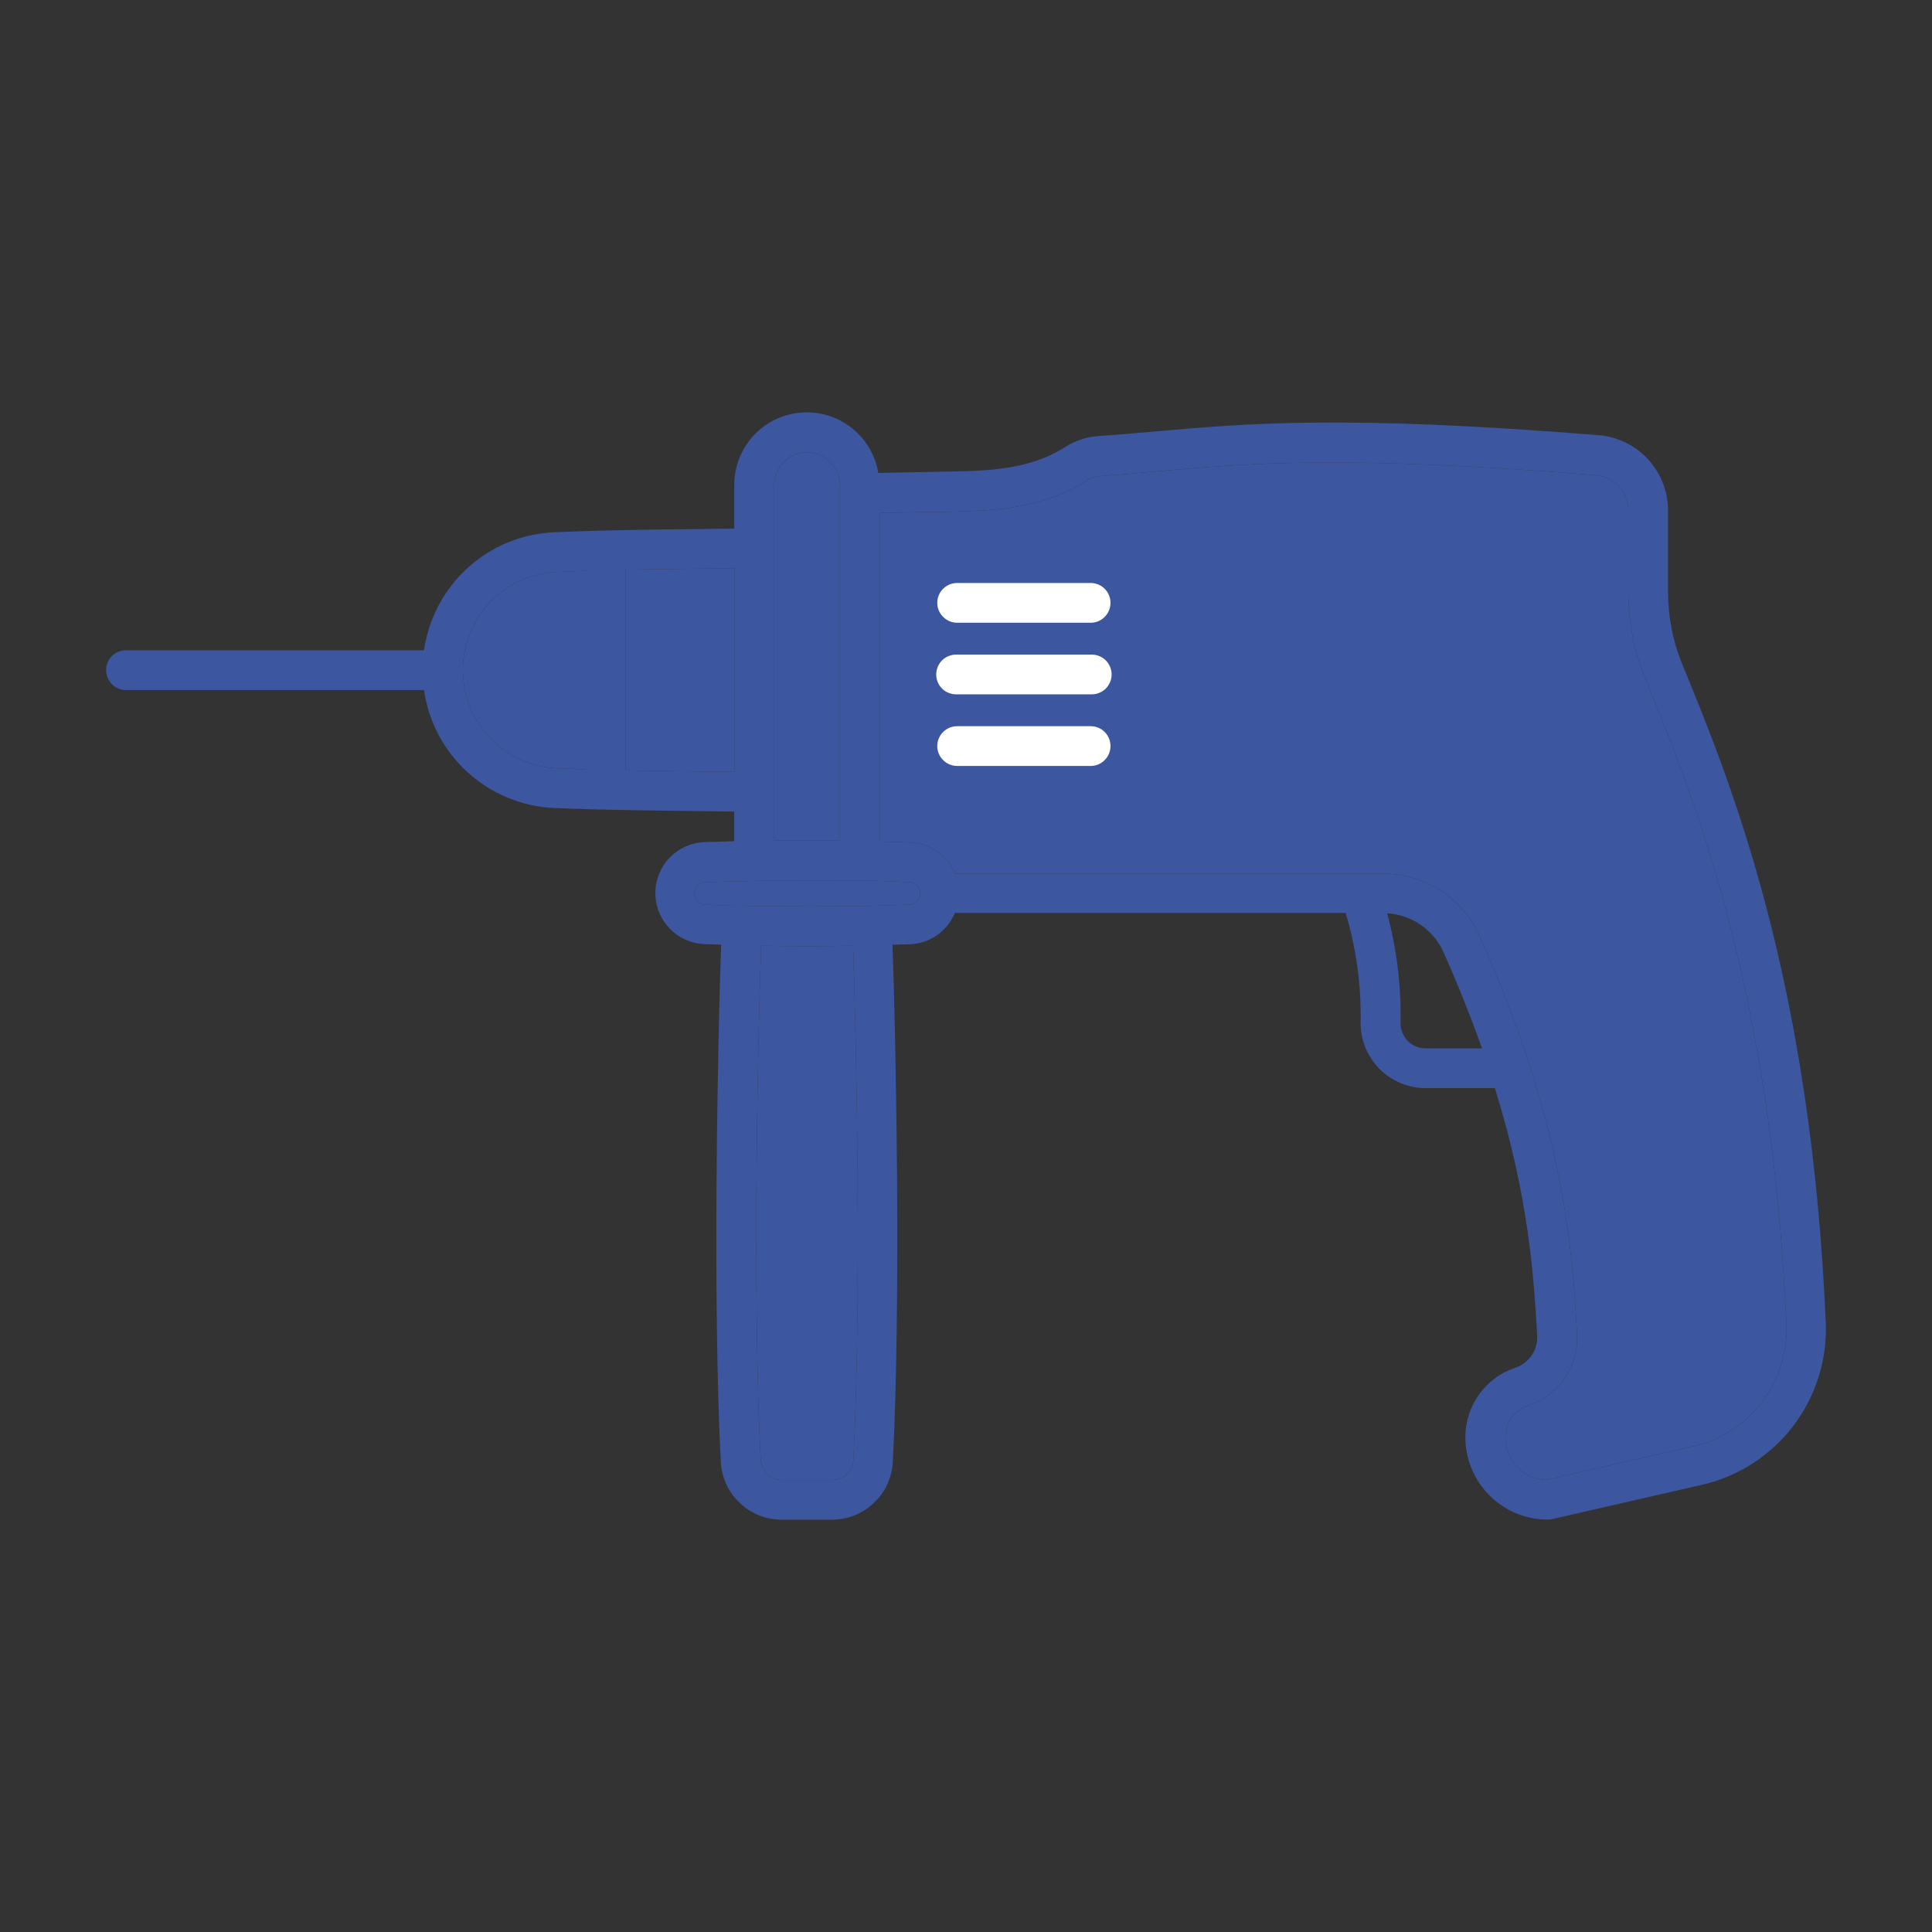
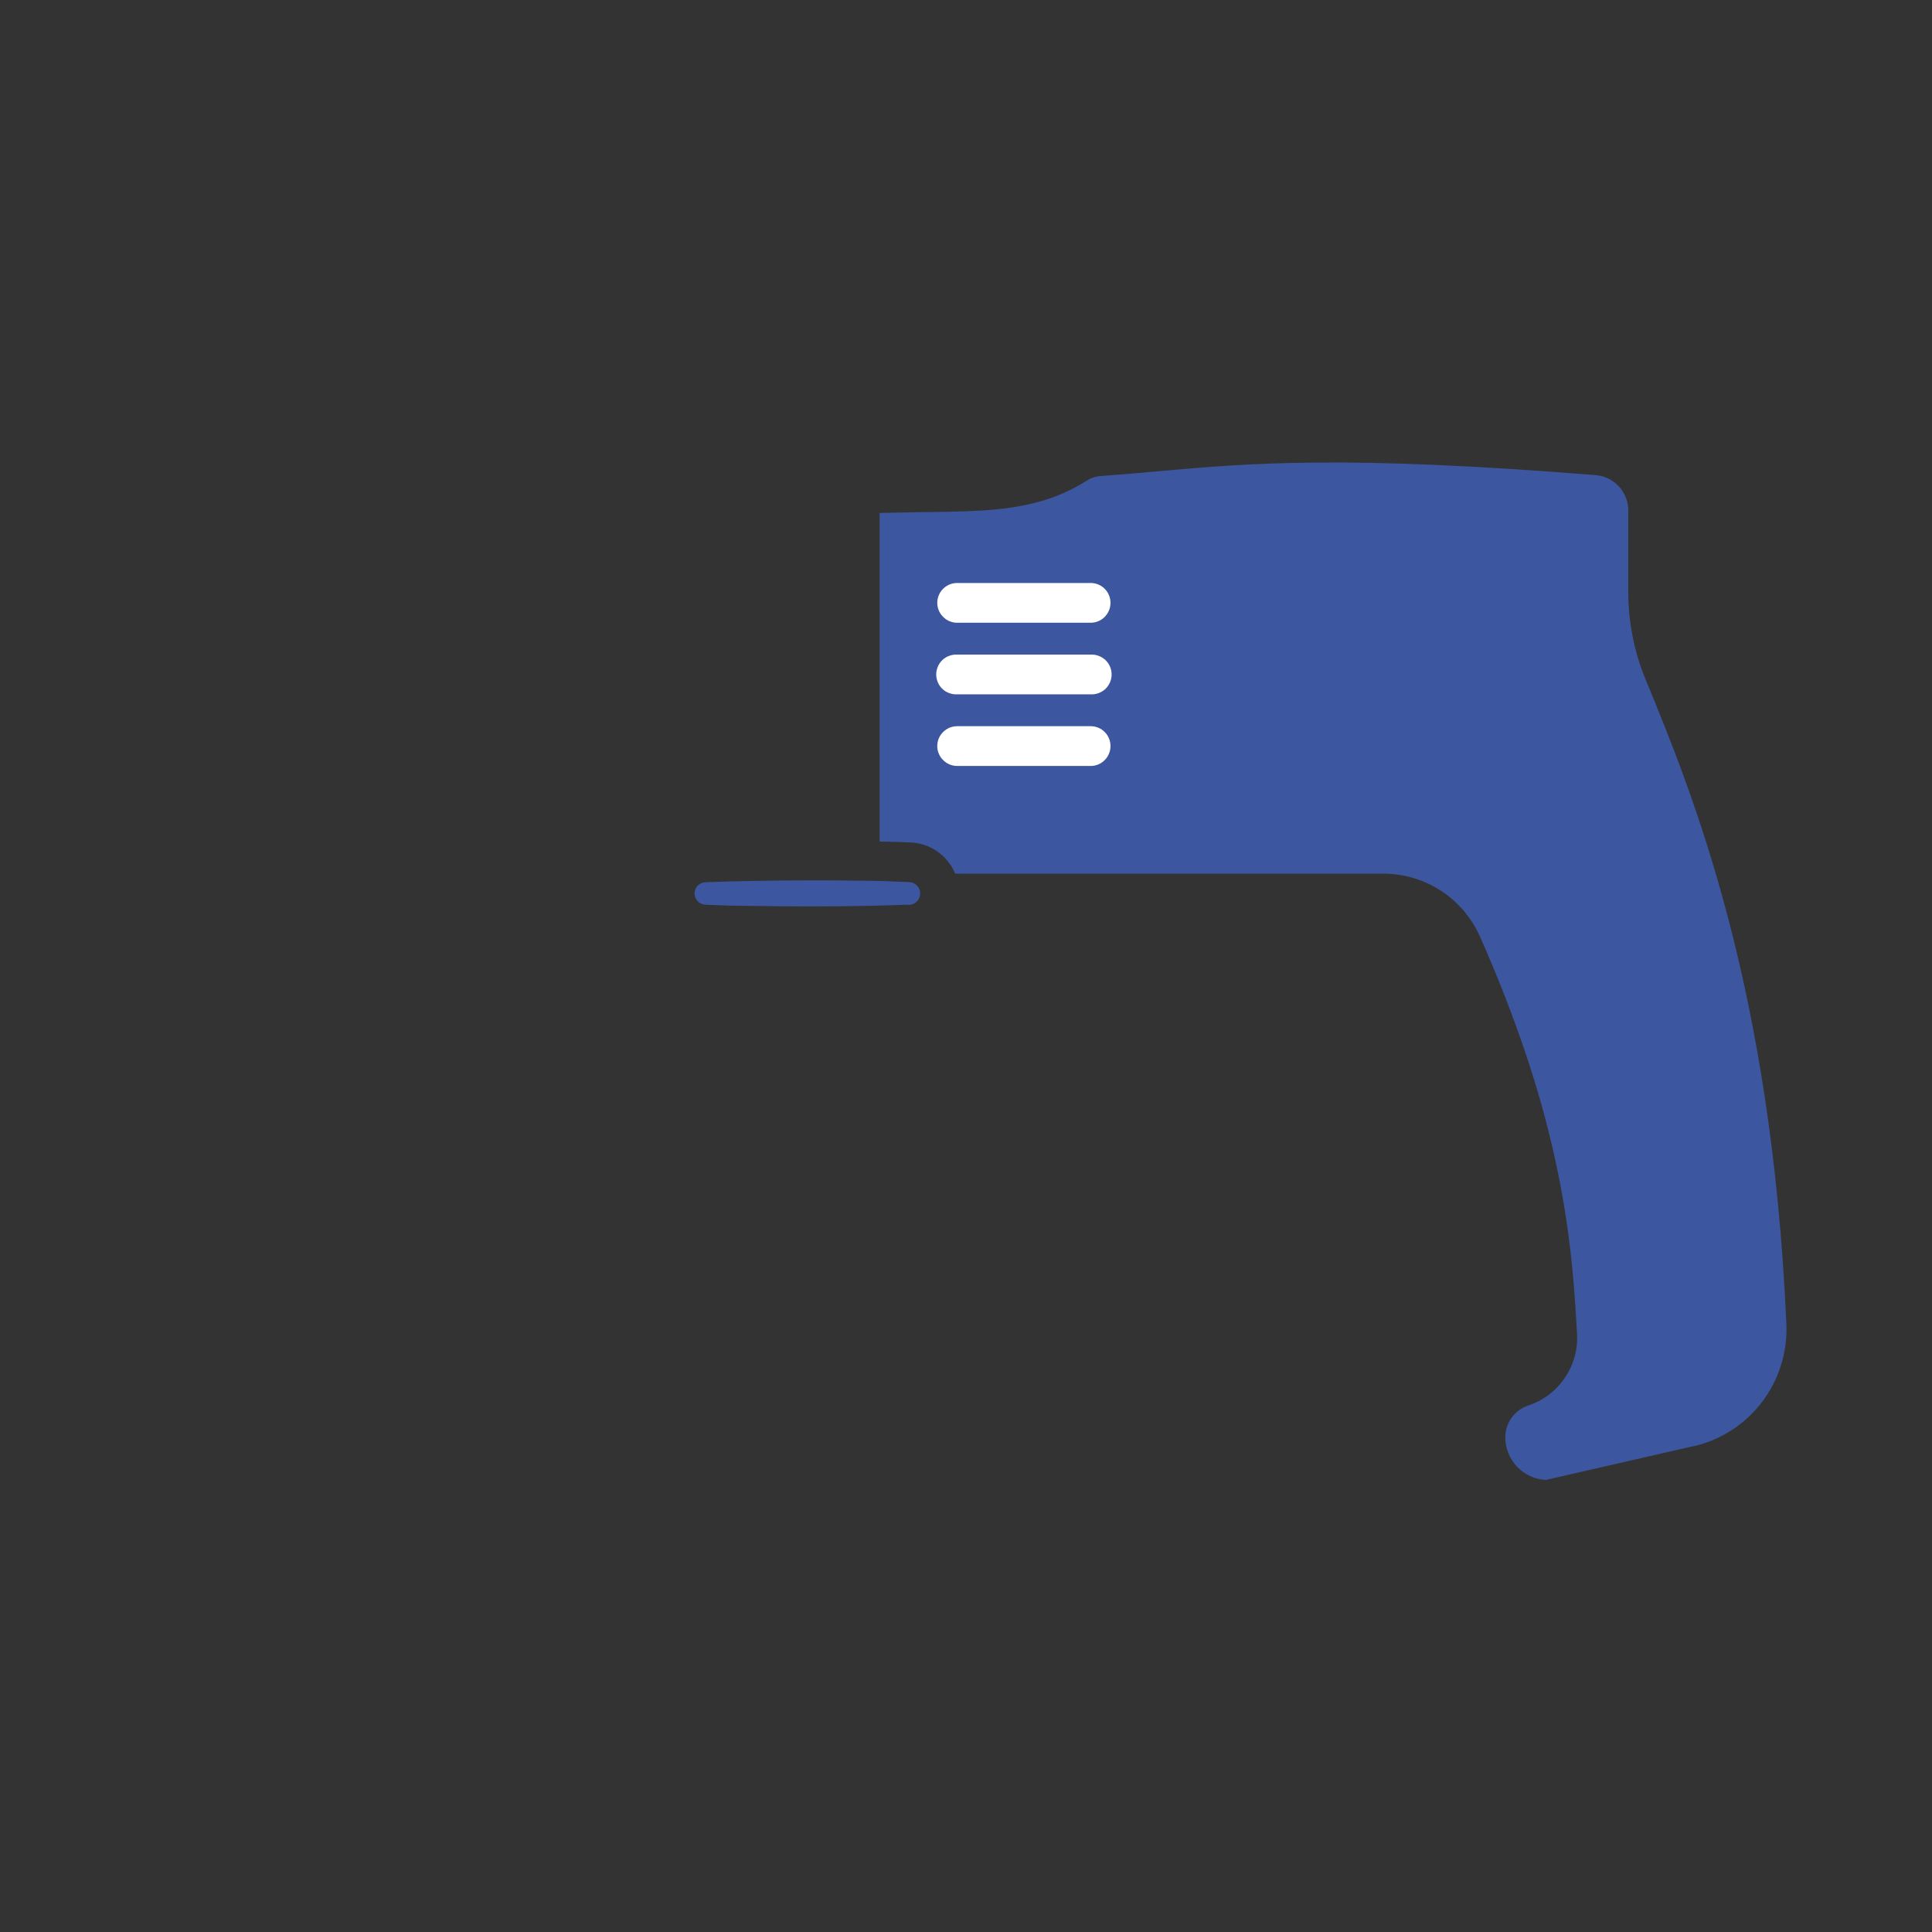
<svg xmlns="http://www.w3.org/2000/svg" width="24" height="24" viewBox="0 0 24 24" fill="none">
  <rect x="0" y="0" width="24" height="24" fill="#333333" stroke="none" />
-   <path d="M20.899 8.255C20.781 7.968 20.721 7.661 20.721 7.351V6.338C20.72 6.103 20.631 5.878 20.472 5.705C20.313 5.533 20.095 5.426 19.862 5.406C16.69 5.151 15.502 5.259 14.353 5.359C14.12 5.379 13.889 5.4 13.642 5.417C13.497 5.427 13.356 5.474 13.233 5.552C12.876 5.781 12.474 5.839 11.979 5.854C11.883 5.854 11.685 5.861 11.465 5.864L10.911 5.875C10.873 5.651 10.753 5.45 10.574 5.311C10.396 5.173 10.171 5.106 9.946 5.126C9.72 5.145 9.51 5.248 9.357 5.415C9.205 5.583 9.12 5.801 9.121 6.028V6.566C8.418 6.574 7.77 6.583 7.514 6.59C7.246 6.598 7.006 6.606 6.877 6.612C6.481 6.631 6.103 6.787 5.809 7.055C5.515 7.322 5.324 7.684 5.267 8.078H1.564C1.499 8.078 1.436 8.104 1.39 8.15C1.344 8.196 1.318 8.259 1.318 8.325C1.318 8.39 1.344 8.453 1.39 8.499C1.436 8.546 1.499 8.572 1.564 8.572H5.267C5.324 8.965 5.515 9.327 5.809 9.594C6.103 9.862 6.481 10.018 6.877 10.037C6.999 10.043 7.224 10.05 7.477 10.057H7.514C7.773 10.065 8.428 10.073 9.121 10.082V10.45L8.744 10.461C8.582 10.469 8.428 10.539 8.316 10.657C8.204 10.775 8.141 10.932 8.141 11.095C8.141 11.258 8.204 11.414 8.316 11.532C8.428 11.65 8.582 11.72 8.744 11.728L8.958 11.735C8.918 12.842 8.85 16.161 8.954 18.16C8.964 18.353 9.048 18.536 9.188 18.669C9.328 18.803 9.514 18.878 9.708 18.878H10.337C10.531 18.878 10.717 18.803 10.857 18.669C10.998 18.536 11.081 18.353 11.091 18.16C11.195 16.16 11.128 12.842 11.087 11.736L11.302 11.73C11.423 11.726 11.54 11.687 11.639 11.618C11.738 11.549 11.816 11.453 11.862 11.341H16.716C16.847 11.779 16.91 12.234 16.902 12.69C16.899 12.798 16.919 12.905 16.958 13.005C16.998 13.105 17.057 13.197 17.132 13.274C17.207 13.351 17.297 13.412 17.396 13.454C17.496 13.495 17.602 13.517 17.71 13.517H18.57C18.995 14.882 19.054 15.874 19.096 16.604C19.098 16.691 19.071 16.776 19.02 16.846C18.969 16.917 18.896 16.969 18.813 16.994C18.634 17.056 18.48 17.172 18.371 17.326C18.261 17.48 18.203 17.665 18.203 17.854C18.203 18.125 18.311 18.385 18.503 18.577C18.694 18.769 18.954 18.877 19.226 18.877C19.244 18.877 19.263 18.875 19.281 18.871L21.142 18.445C21.595 18.342 21.996 18.082 22.277 17.713C22.558 17.343 22.701 16.887 22.68 16.423C22.496 12.146 21.497 9.71 20.899 8.255ZM9.617 6.028C9.617 5.92 9.66 5.816 9.736 5.739C9.813 5.663 9.917 5.62 10.025 5.62C10.133 5.62 10.237 5.663 10.314 5.739C10.39 5.816 10.434 5.92 10.434 6.028V10.439C10.294 10.439 10.157 10.439 10.025 10.439C9.893 10.439 9.747 10.439 9.617 10.439V6.028ZM7.277 9.557C7.12 9.552 6.987 9.547 6.903 9.543C6.592 9.526 6.298 9.39 6.084 9.163C5.87 8.936 5.75 8.636 5.75 8.324C5.75 8.011 5.87 7.711 6.084 7.484C6.298 7.258 6.592 7.122 6.903 7.105C6.987 7.101 7.12 7.096 7.277 7.091V9.557ZM7.77 9.57V7.077C8.089 7.071 8.589 7.065 9.123 7.059V9.589C8.596 9.583 8.092 9.576 7.77 9.57ZM10.601 18.135C10.598 18.202 10.569 18.266 10.521 18.312C10.472 18.359 10.408 18.385 10.34 18.385H9.711C9.644 18.385 9.579 18.359 9.531 18.312C9.482 18.266 9.453 18.202 9.45 18.135C9.346 16.146 9.414 12.836 9.455 11.748C9.847 11.755 10.229 11.755 10.597 11.748C10.637 12.838 10.705 16.146 10.601 18.135ZM11.286 11.238C11.133 11.244 10.98 11.248 10.829 11.252C10.323 11.263 9.784 11.262 9.225 11.252C9.049 11.252 8.894 11.243 8.768 11.239C8.731 11.239 8.695 11.224 8.669 11.198C8.643 11.171 8.628 11.136 8.628 11.099C8.628 11.062 8.643 11.026 8.669 11C8.695 10.974 8.731 10.959 8.768 10.959C8.93 10.953 9.135 10.947 9.379 10.943C9.576 10.939 9.796 10.937 10.03 10.936C10.238 10.936 10.456 10.936 10.68 10.94C10.88 10.94 11.084 10.949 11.289 10.957C11.327 10.957 11.363 10.972 11.389 10.999C11.416 11.025 11.431 11.061 11.431 11.099C11.431 11.137 11.416 11.173 11.389 11.199C11.363 11.226 11.327 11.241 11.289 11.241L11.286 11.238ZM17.486 12.929C17.457 12.899 17.435 12.864 17.42 12.825C17.404 12.786 17.397 12.745 17.398 12.704C17.407 12.245 17.351 11.788 17.232 11.346C17.381 11.354 17.526 11.404 17.649 11.489C17.772 11.573 17.87 11.691 17.931 11.827C18.112 12.234 18.272 12.636 18.41 13.023H17.713C17.671 13.024 17.629 13.016 17.59 13C17.551 12.983 17.516 12.96 17.486 12.93V12.929ZM21.035 17.965L19.204 18.384C19.068 18.378 18.939 18.319 18.846 18.221C18.752 18.122 18.699 17.991 18.699 17.855C18.699 17.769 18.726 17.684 18.776 17.614C18.826 17.544 18.897 17.49 18.978 17.462C19.163 17.402 19.323 17.284 19.433 17.124C19.544 16.965 19.6 16.774 19.591 16.58C19.546 15.791 19.483 14.711 18.989 13.198C18.814 12.666 18.611 12.143 18.383 11.631C18.279 11.399 18.111 11.202 17.898 11.064C17.685 10.926 17.437 10.853 17.183 10.853H11.866C11.819 10.741 11.742 10.645 11.642 10.576C11.543 10.508 11.426 10.469 11.305 10.465C11.178 10.459 11.053 10.457 10.927 10.454V6.372L11.476 6.361C11.696 6.361 11.896 6.354 11.993 6.351C12.492 6.335 13.022 6.278 13.499 5.971C13.552 5.937 13.613 5.917 13.676 5.913C13.926 5.895 14.16 5.875 14.397 5.853C15.525 5.753 16.692 5.651 19.822 5.902C19.933 5.911 20.036 5.961 20.111 6.043C20.186 6.125 20.228 6.232 20.227 6.343V7.351C20.227 7.726 20.3 8.096 20.443 8.442C21.03 9.868 22.007 12.254 22.191 16.448C22.206 16.797 22.099 17.14 21.888 17.417C21.677 17.695 21.375 17.889 21.035 17.967V17.965Z" fill="#3C569F" />
-   <path d="M7.277 9.557C7.12 9.552 6.987 9.547 6.903 9.543C6.592 9.526 6.298 9.39 6.084 9.163C5.87 8.936 5.75 8.636 5.75 8.324C5.75 8.011 5.87 7.711 6.084 7.484C6.298 7.258 6.592 7.122 6.903 7.105C6.987 7.101 7.12 7.096 7.277 7.091V9.557Z" fill="#3C569F" />
-   <path d="M7.77 9.57V7.077C8.089 7.071 8.589 7.065 9.123 7.059V9.589C8.596 9.583 8.092 9.576 7.77 9.57Z" fill="#3C569F" />
-   <path d="M9.617 6.028C9.617 5.92 9.66 5.816 9.736 5.739C9.813 5.663 9.917 5.62 10.025 5.62C10.133 5.62 10.237 5.663 10.314 5.739C10.39 5.816 10.434 5.92 10.434 6.028V10.439H10.025H9.617V6.028Z" fill="#3C569F" />
  <path d="M11.286 11.238C11.133 11.244 10.98 11.248 10.829 11.252C10.323 11.263 9.784 11.262 9.225 11.252C9.049 11.252 8.894 11.243 8.768 11.239C8.731 11.239 8.695 11.224 8.669 11.198C8.643 11.171 8.628 11.136 8.628 11.099C8.628 11.062 8.643 11.026 8.669 11C8.695 10.974 8.731 10.959 8.768 10.959C8.93 10.953 9.135 10.947 9.379 10.943C9.576 10.939 9.796 10.937 10.03 10.936C10.238 10.936 10.456 10.936 10.68 10.94C10.88 10.94 11.084 10.949 11.289 10.957C11.327 10.957 11.363 10.972 11.389 10.999C11.416 11.025 11.431 11.061 11.431 11.099C11.431 11.137 11.416 11.173 11.389 11.199C11.363 11.226 11.327 11.241 11.289 11.241L11.286 11.238Z" fill="#3C569F" />
-   <path d="M10.601 18.135C10.598 18.202 10.569 18.266 10.521 18.312C10.472 18.359 10.408 18.385 10.34 18.385H9.711C9.644 18.385 9.579 18.359 9.531 18.312C9.482 18.266 9.453 18.202 9.45 18.135C9.346 16.146 9.414 12.836 9.455 11.748C9.847 11.755 10.229 11.755 10.597 11.748C10.637 12.838 10.705 16.146 10.601 18.135Z" fill="#3C569F" />
  <path d="M21.035 17.965L19.204 18.384C19.068 18.378 18.939 18.319 18.846 18.221C18.752 18.122 18.699 17.991 18.699 17.855C18.699 17.769 18.726 17.684 18.776 17.614C18.826 17.544 18.897 17.49 18.978 17.462C19.163 17.402 19.323 17.284 19.433 17.124C19.544 16.965 19.6 16.774 19.591 16.58C19.546 15.791 19.483 14.711 18.989 13.198C18.814 12.666 18.611 12.143 18.383 11.631C18.279 11.399 18.111 11.202 17.898 11.064C17.685 10.926 17.437 10.853 17.183 10.853H11.866C11.819 10.741 11.742 10.645 11.642 10.576C11.543 10.508 11.426 10.469 11.305 10.465C11.178 10.459 11.053 10.457 10.927 10.454V6.372L11.476 6.361C11.696 6.361 11.896 6.354 11.993 6.351C12.492 6.335 13.022 6.278 13.499 5.971C13.552 5.937 13.613 5.917 13.676 5.913C13.926 5.895 14.16 5.875 14.397 5.853C15.525 5.753 16.692 5.651 19.822 5.902C19.933 5.911 20.036 5.961 20.111 6.043C20.186 6.125 20.228 6.232 20.227 6.343V7.351C20.227 7.726 20.3 8.096 20.443 8.442C21.03 9.868 22.007 12.254 22.191 16.448C22.206 16.797 22.099 17.14 21.888 17.417C21.677 17.695 21.375 17.889 21.035 17.967V17.965Z" fill="#3C569F" />
  <path d="M13.549 7.242H11.89C11.825 7.242 11.762 7.268 11.716 7.314C11.669 7.36 11.643 7.423 11.643 7.489C11.643 7.554 11.669 7.617 11.716 7.663C11.762 7.71 11.825 7.736 11.89 7.736H13.549C13.614 7.736 13.677 7.71 13.723 7.663C13.769 7.617 13.795 7.554 13.795 7.489C13.795 7.423 13.769 7.36 13.723 7.314C13.677 7.268 13.614 7.242 13.549 7.242Z" fill="white" />
  <path d="M13.549 9.021H11.89C11.825 9.021 11.762 9.047 11.716 9.093C11.669 9.139 11.643 9.202 11.643 9.268C11.643 9.333 11.669 9.396 11.716 9.442C11.762 9.489 11.825 9.515 11.89 9.515H13.549C13.614 9.515 13.677 9.489 13.723 9.442C13.769 9.396 13.795 9.333 13.795 9.268C13.795 9.202 13.769 9.139 13.723 9.093C13.677 9.047 13.614 9.021 13.549 9.021Z" fill="white" />
  <path d="M13.549 8.132H11.89C11.857 8.13 11.823 8.135 11.792 8.147C11.76 8.158 11.731 8.176 11.707 8.199C11.683 8.222 11.663 8.25 11.65 8.281C11.637 8.312 11.63 8.345 11.63 8.379C11.63 8.412 11.637 8.445 11.65 8.476C11.663 8.507 11.683 8.535 11.707 8.558C11.731 8.581 11.76 8.599 11.792 8.61C11.823 8.622 11.857 8.627 11.89 8.625H13.549C13.582 8.627 13.616 8.622 13.647 8.61C13.678 8.599 13.707 8.581 13.732 8.558C13.756 8.535 13.775 8.507 13.789 8.476C13.802 8.445 13.809 8.412 13.809 8.379C13.809 8.345 13.802 8.312 13.789 8.281C13.775 8.25 13.756 8.222 13.732 8.199C13.707 8.176 13.678 8.158 13.647 8.147C13.616 8.135 13.582 8.13 13.549 8.132Z" fill="white" />
</svg>